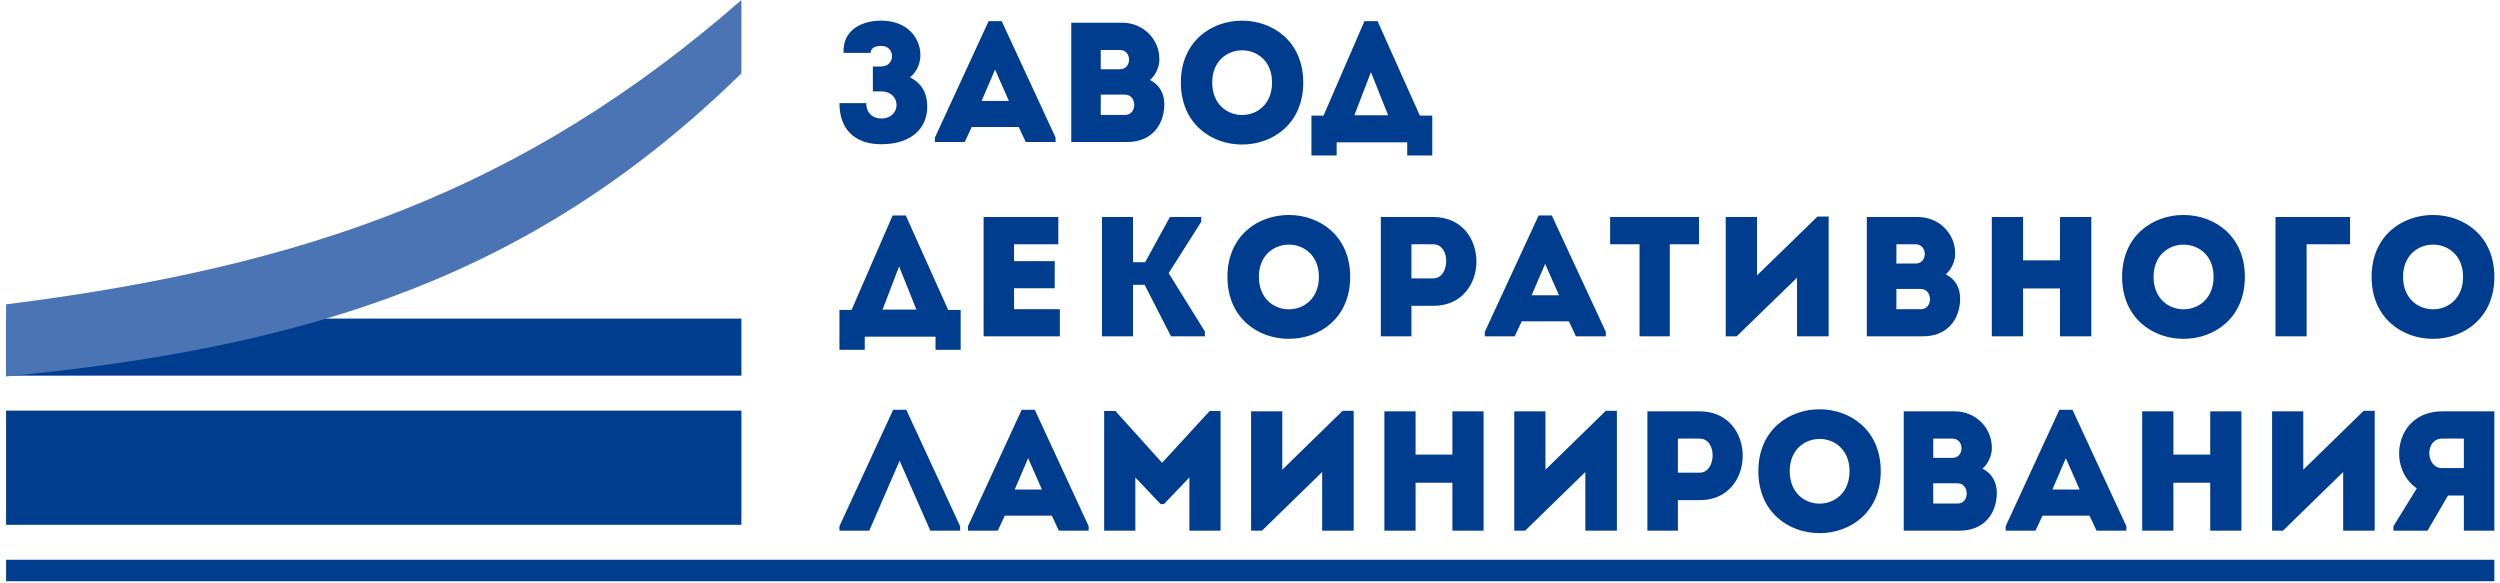
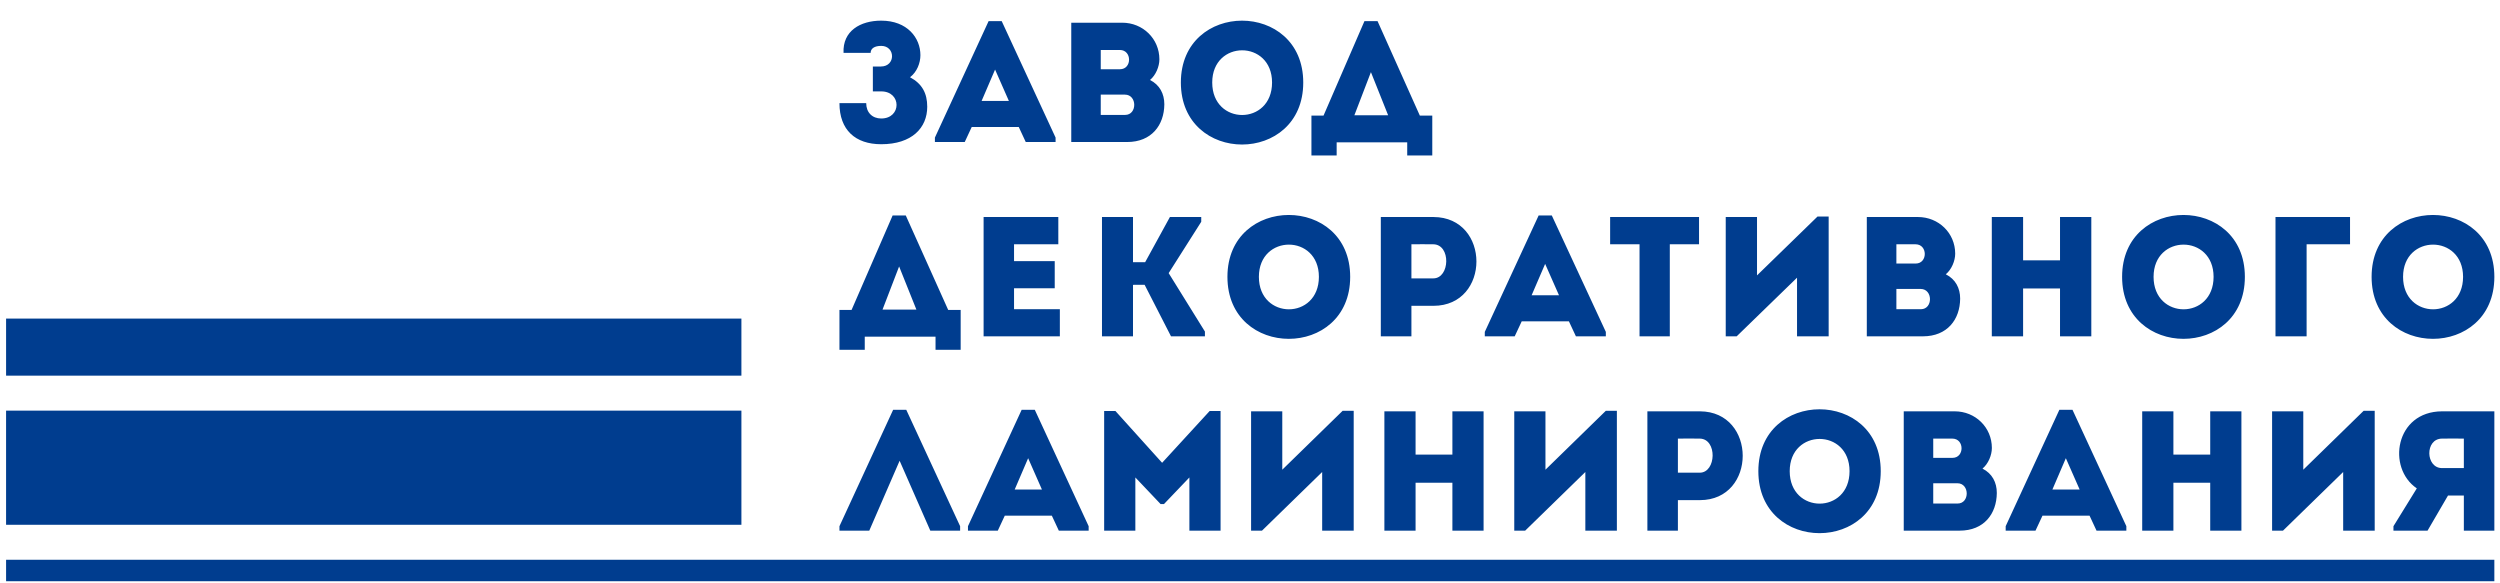
<svg xmlns="http://www.w3.org/2000/svg" width="356" height="83" viewBox="0 0 356 83" fill="none">
  <path fill-rule="evenodd" clip-rule="evenodd" d="M0.867 79.71H355.195V82.767H0.867V79.71ZM0.867 45.366H105.576V53.493H0.867V45.366ZM105.577 66.602V74.729H0.866V66.602V58.474H105.577V66.602Z" fill="#003D8F" />
-   <path fill-rule="evenodd" clip-rule="evenodd" d="M123.98 7.529C123.98 6.898 124.538 6.534 125.485 6.534C127.523 6.534 127.572 9.47 125.436 9.47H124.295V13.014H125.485C128.397 13.014 128.397 16.874 125.485 16.874C124.222 16.874 123.348 16.024 123.348 14.689H119.538C119.538 18.5 121.795 20.538 125.485 20.538C129.853 20.538 132.038 18.209 132.038 15.199C132.038 13.281 131.31 11.922 129.587 11C130.582 10.247 131.067 8.965 131.067 7.856C131.067 5.393 129.198 2.941 125.485 2.941C122.523 2.941 119.975 4.398 120.12 7.529H123.98ZM123.141 47.942H133.22V49.811H136.799V44.131H135.022L128.984 30.684H127.109L121.266 44.131H119.538V49.811H123.141V47.942ZM128.034 37.942L130.493 44.083H125.673L128.034 37.942ZM150.704 30.903C146.711 30.903 144.009 30.903 140.065 30.903C140.065 36.534 140.065 42.214 140.065 47.893C144.009 47.893 146.93 47.893 150.923 47.893C150.923 46.607 150.923 45.296 150.923 44.034C148.367 44.034 146.906 44.034 144.399 44.034C144.399 43.015 144.399 42.044 144.399 41.049H150.193C150.193 39.762 150.193 38.476 150.193 37.189H144.399V34.786C146.906 34.786 148.172 34.786 150.704 34.786C150.704 33.476 150.704 32.165 150.704 30.903V30.903ZM192.266 39.422C192.266 27.675 174.786 27.675 174.786 39.422C174.786 51.194 192.266 51.194 192.266 39.422ZM179.265 39.422C179.265 33.306 187.811 33.306 187.811 39.422C187.811 45.587 179.265 45.587 179.265 39.422V39.422ZM200.986 47.893V43.548H204.126C212.282 43.548 212.282 30.927 204.126 30.903C201.619 30.903 199.087 30.903 196.628 30.903C196.628 36.583 196.628 42.238 196.628 47.893C198.064 47.893 199.525 47.893 200.986 47.893V47.893ZM204.102 39.641H200.986C200.986 38.257 200.986 36.17 200.986 34.786C201.984 34.786 203.08 34.762 204.102 34.786C206.634 34.811 206.488 39.641 204.102 39.641ZM224.41 47.893H228.671V47.262L220.977 30.684H219.102L211.434 47.262V47.893H215.694L216.692 45.758H223.412L224.41 47.893ZM222 42.044H218.104L220.028 37.578L222 42.044ZM233.47 34.786V47.893C234.907 47.893 236.343 47.893 237.78 47.893V34.786H241.943C241.943 33.476 241.943 32.189 241.943 30.903H229.283C229.283 32.189 229.283 33.476 229.283 34.786H233.47ZM255.897 39.544V47.893C257.406 47.893 258.915 47.893 260.401 47.893V30.83H258.818L250.199 39.216V30.903C248.714 30.903 247.229 30.903 245.744 30.903V47.893H247.302L255.897 39.544ZM278.42 36.121C278.42 33.184 276.058 30.903 273.112 30.903H265.833V47.893H273.818C277.3 47.893 279.102 45.49 279.126 42.529C279.126 41.024 278.469 39.762 277.081 39.058C277.909 38.379 278.42 37.141 278.42 36.121V36.121ZM273.502 41.146C275.255 41.146 275.279 44.034 273.526 44.034H270.045V41.146H273.502ZM272.772 34.786C274.524 34.786 274.524 37.529 272.796 37.529H270.045V34.786H272.772ZM297.803 30.903C296.318 30.903 294.833 30.903 293.347 30.903V37.068H288.089V30.903C286.604 30.903 285.094 30.903 283.633 30.903V47.893C285.094 47.893 286.604 47.893 288.089 47.893V41.073H293.347V47.893C294.833 47.893 296.318 47.893 297.803 47.893V30.903ZM319.669 39.422C319.669 27.675 302.188 27.675 302.188 39.422C302.188 51.194 319.669 51.194 319.669 39.422ZM306.668 39.422C306.668 33.306 315.214 33.306 315.214 39.422C315.214 45.587 306.668 45.587 306.668 39.422ZM328.461 34.786H334.645C334.645 33.33 334.645 32.335 334.645 30.903C331.164 30.903 327.512 30.903 324.03 30.903V47.893C325.516 47.893 327.001 47.893 328.461 47.893V34.786ZM355.197 39.422C355.197 27.675 337.716 27.675 337.716 39.422C337.716 51.194 355.197 51.194 355.197 39.422ZM342.196 39.422C342.196 33.306 350.741 33.306 350.741 39.422C350.741 45.587 342.196 45.587 342.196 39.422ZM161.339 47.894V41.045V40.587L161.411 40.557H162.995L166.752 47.894H171.582V47.214L166.418 38.892L171.057 31.583V30.903H169.723H166.596L163.071 37.334H161.339V30.903C159.834 30.903 158.378 30.903 156.922 30.903V41.045V47.894C158.378 47.894 159.834 47.894 161.339 47.894ZM128.106 65.612L132.475 75.564H136.722V74.932L129.052 58.355H127.183L119.538 74.932V75.564H123.785L128.106 65.612ZM150.776 75.564H155.024V74.932L147.354 58.355H145.485L137.839 74.932V75.564H142.087L143.082 73.428H149.781L150.776 75.564ZM148.373 69.714H144.49L146.407 65.248L148.373 69.714ZM165.485 65.903L158.835 58.524H157.232V75.564C158.713 75.564 160.194 75.564 161.674 75.564V67.99L165.267 71.777H165.752L169.369 67.99V75.564C170.849 75.564 172.33 75.564 173.81 75.564V58.524H172.257L165.485 65.903ZM188.277 67.214V75.564C189.782 75.564 191.286 75.564 192.767 75.564V58.5H191.189L182.597 66.886V58.573C181.117 58.573 179.636 58.573 178.155 58.573V75.564H179.709L188.277 67.214ZM211.262 58.573C209.782 58.573 208.301 58.573 206.821 58.573V64.738H201.578V58.573C200.097 58.573 198.592 58.573 197.136 58.573V75.564C198.592 75.564 200.097 75.564 201.578 75.564V68.743H206.821V75.564C208.301 75.564 209.782 75.564 211.262 75.564V58.573ZM225.753 67.214V75.564C227.258 75.564 228.763 75.564 230.243 75.564V58.5H228.666L220.073 66.886V58.573C218.593 58.573 217.112 58.573 215.631 58.573V75.564H217.185L225.753 67.214ZM238.933 75.564V71.219H242.064C250.195 71.219 250.195 58.597 242.064 58.573C239.564 58.573 237.039 58.573 234.588 58.573C234.588 64.253 234.588 69.908 234.588 75.564C236.02 75.564 237.476 75.564 238.933 75.564ZM242.039 67.311H238.933C238.933 65.928 238.933 63.84 238.933 62.457C239.928 62.457 241.02 62.432 242.039 62.457C244.564 62.481 244.418 67.311 242.039 67.311ZM267.817 67.093C267.817 55.345 250.389 55.345 250.389 67.093C250.389 78.865 267.817 78.865 267.817 67.093ZM254.855 67.093C254.855 60.976 263.375 60.976 263.375 67.093C263.375 73.258 254.855 73.258 254.855 67.093ZM283.642 63.791C283.642 60.855 281.288 58.573 278.351 58.573H271.093V75.564H279.055C282.526 75.564 284.322 73.161 284.346 70.2C284.346 68.695 283.691 67.432 282.307 66.729C283.133 66.049 283.642 64.811 283.642 63.791ZM278.739 68.816C280.487 68.816 280.511 71.704 278.763 71.704H275.293V68.816H278.739ZM278.011 62.457C279.759 62.457 279.759 65.199 278.035 65.199H275.293V62.457H278.011ZM298.545 75.564H302.793V74.932L295.123 58.355H293.254L285.608 74.932V75.564H289.856L290.851 73.428H297.55L298.545 75.564ZM296.143 69.714H292.259L294.177 65.248L296.143 69.714ZM319.177 58.573C317.696 58.573 316.216 58.573 314.735 58.573V64.738H309.492V58.573C308.012 58.573 306.507 58.573 305.05 58.573V75.564C306.507 75.564 308.012 75.564 309.492 75.564V68.743H314.735V75.564C316.216 75.564 317.696 75.564 319.177 75.564V58.573ZM333.667 67.214V75.564C335.172 75.564 336.677 75.564 338.158 75.564V58.5H336.58L327.988 66.886V58.573C326.507 58.573 325.027 58.573 323.546 58.573V75.564H325.1L333.667 67.214ZM340.828 74.932V75.564H345.682L348.595 70.564H350.852V75.564C352.308 75.564 353.789 75.564 355.197 75.564C355.197 69.908 355.197 64.253 355.197 58.573C352.745 58.573 350.221 58.573 347.745 58.573C341.07 58.597 339.857 66.631 344.153 69.544L340.828 74.932ZM347.745 66.656C345.391 66.656 345.27 62.481 347.745 62.457C348.765 62.432 349.833 62.457 350.852 62.457C350.852 63.84 350.852 65.296 350.852 66.656H347.745ZM146.067 20.223H150.315V19.592L142.645 3.014H140.776L133.13 19.592V20.223H137.378L138.373 18.087H145.072L146.067 20.223ZM143.664 14.373H139.781L141.698 9.907L143.664 14.373ZM165.097 8.451C165.097 5.514 162.742 3.233 159.805 3.233H152.548V20.223H160.509C163.98 20.223 165.776 17.82 165.801 14.859C165.801 13.354 165.145 12.092 163.762 11.388C164.587 10.708 165.097 9.47 165.097 8.451V8.451ZM160.194 13.475C161.941 13.475 161.966 16.364 160.218 16.364H156.747V13.475H160.194ZM159.466 7.116C161.213 7.116 161.213 9.859 159.49 9.859H156.747V7.116H159.466ZM185.582 11.752C185.582 0.004 168.155 0.004 168.155 11.752C168.155 23.524 185.582 23.524 185.582 11.752ZM172.621 11.752C172.621 5.636 181.141 5.636 181.141 11.752C181.141 17.917 172.621 17.917 172.621 11.752ZM190.34 20.272H200.388V22.141H203.957V16.461H202.185L196.165 3.014H194.296L188.471 16.461H186.748V22.141H190.34V20.272ZM195.219 10.271L197.67 16.412H192.864L195.219 10.271Z" fill="#003D8F" />
-   <path fill-rule="evenodd" clip-rule="evenodd" d="M0.867 43.338C43.341 38.001 74.497 27.158 105.576 0.005V10.447C76.351 39.005 44.855 49.365 0.867 53.607V43.338Z" fill="#4B74B4" />
+   <path fill-rule="evenodd" clip-rule="evenodd" d="M123.98 7.529C123.98 6.898 124.538 6.534 125.485 6.534C127.523 6.534 127.572 9.47 125.436 9.47H124.295V13.014H125.485C128.397 13.014 128.397 16.874 125.485 16.874C124.222 16.874 123.348 16.024 123.348 14.689H119.538C119.538 18.5 121.795 20.538 125.485 20.538C129.853 20.538 132.038 18.209 132.038 15.199C132.038 13.281 131.31 11.922 129.587 11C130.582 10.247 131.067 8.965 131.067 7.856C131.067 5.393 129.198 2.941 125.485 2.941C122.523 2.941 119.975 4.398 120.12 7.529H123.98ZM123.141 47.942H133.22V49.811H136.799V44.131H135.022L128.984 30.684H127.109L121.266 44.131H119.538V49.811H123.141V47.942ZM128.034 37.942L130.493 44.083H125.673L128.034 37.942ZM150.704 30.903C146.711 30.903 144.009 30.903 140.065 30.903C140.065 36.534 140.065 42.214 140.065 47.893C144.009 47.893 146.93 47.893 150.923 47.893C150.923 46.607 150.923 45.296 150.923 44.034C148.367 44.034 146.906 44.034 144.399 44.034C144.399 43.015 144.399 42.044 144.399 41.049H150.193C150.193 39.762 150.193 38.476 150.193 37.189H144.399V34.786C146.906 34.786 148.172 34.786 150.704 34.786C150.704 33.476 150.704 32.165 150.704 30.903V30.903ZM192.266 39.422C192.266 27.675 174.786 27.675 174.786 39.422C174.786 51.194 192.266 51.194 192.266 39.422ZM179.265 39.422C179.265 33.306 187.811 33.306 187.811 39.422C187.811 45.587 179.265 45.587 179.265 39.422V39.422ZM200.986 47.893V43.548H204.126C212.282 43.548 212.282 30.927 204.126 30.903C201.619 30.903 199.087 30.903 196.628 30.903C196.628 36.583 196.628 42.238 196.628 47.893C198.064 47.893 199.525 47.893 200.986 47.893V47.893ZM204.102 39.641H200.986C200.986 38.257 200.986 36.17 200.986 34.786C201.984 34.786 203.08 34.762 204.102 34.786C206.634 34.811 206.488 39.641 204.102 39.641ZM224.41 47.893H228.671V47.262L220.977 30.684H219.102L211.434 47.262V47.893H215.694L216.692 45.758H223.412L224.41 47.893ZM222 42.044H218.104L220.028 37.578L222 42.044ZM233.47 34.786V47.893C234.907 47.893 236.343 47.893 237.78 47.893V34.786H241.943C241.943 33.476 241.943 32.189 241.943 30.903H229.283C229.283 32.189 229.283 33.476 229.283 34.786H233.47ZM255.897 39.544V47.893C257.406 47.893 258.915 47.893 260.401 47.893V30.83H258.818L250.199 39.216V30.903C248.714 30.903 247.229 30.903 245.744 30.903V47.893H247.302L255.897 39.544ZM278.42 36.121C278.42 33.184 276.058 30.903 273.112 30.903H265.833V47.893H273.818C277.3 47.893 279.102 45.49 279.126 42.529C279.126 41.024 278.469 39.762 277.081 39.058C277.909 38.379 278.42 37.141 278.42 36.121V36.121ZM273.502 41.146C275.255 41.146 275.279 44.034 273.526 44.034H270.045V41.146H273.502ZM272.772 34.786C274.524 34.786 274.524 37.529 272.796 37.529H270.045V34.786H272.772ZM297.803 30.903C296.318 30.903 294.833 30.903 293.347 30.903V37.068H288.089V30.903C286.604 30.903 285.094 30.903 283.633 30.903V47.893C285.094 47.893 286.604 47.893 288.089 47.893V41.073H293.347V47.893C294.833 47.893 296.318 47.893 297.803 47.893V30.903ZM319.669 39.422C319.669 27.675 302.188 27.675 302.188 39.422C302.188 51.194 319.669 51.194 319.669 39.422ZM306.668 39.422C306.668 33.306 315.214 33.306 315.214 39.422C315.214 45.587 306.668 45.587 306.668 39.422ZM328.461 34.786H334.645C334.645 33.33 334.645 32.335 334.645 30.903C331.164 30.903 327.512 30.903 324.03 30.903V47.893C325.516 47.893 327.001 47.893 328.461 47.893V34.786ZM355.197 39.422C355.197 27.675 337.716 27.675 337.716 39.422C337.716 51.194 355.197 51.194 355.197 39.422ZM342.196 39.422C342.196 33.306 350.741 33.306 350.741 39.422C350.741 45.587 342.196 45.587 342.196 39.422ZM161.339 47.894V41.045V40.587L161.411 40.557H162.995L166.752 47.894H171.582V47.214L166.418 38.892L171.057 31.583V30.903H169.723H166.596L163.071 37.334H161.339V30.903C159.834 30.903 158.378 30.903 156.922 30.903V41.045V47.894C158.378 47.894 159.834 47.894 161.339 47.894ZM128.106 65.612L132.475 75.564H136.722V74.932L129.052 58.355H127.183L119.538 74.932V75.564H123.785ZM150.776 75.564H155.024V74.932L147.354 58.355H145.485L137.839 74.932V75.564H142.087L143.082 73.428H149.781L150.776 75.564ZM148.373 69.714H144.49L146.407 65.248L148.373 69.714ZM165.485 65.903L158.835 58.524H157.232V75.564C158.713 75.564 160.194 75.564 161.674 75.564V67.99L165.267 71.777H165.752L169.369 67.99V75.564C170.849 75.564 172.33 75.564 173.81 75.564V58.524H172.257L165.485 65.903ZM188.277 67.214V75.564C189.782 75.564 191.286 75.564 192.767 75.564V58.5H191.189L182.597 66.886V58.573C181.117 58.573 179.636 58.573 178.155 58.573V75.564H179.709L188.277 67.214ZM211.262 58.573C209.782 58.573 208.301 58.573 206.821 58.573V64.738H201.578V58.573C200.097 58.573 198.592 58.573 197.136 58.573V75.564C198.592 75.564 200.097 75.564 201.578 75.564V68.743H206.821V75.564C208.301 75.564 209.782 75.564 211.262 75.564V58.573ZM225.753 67.214V75.564C227.258 75.564 228.763 75.564 230.243 75.564V58.5H228.666L220.073 66.886V58.573C218.593 58.573 217.112 58.573 215.631 58.573V75.564H217.185L225.753 67.214ZM238.933 75.564V71.219H242.064C250.195 71.219 250.195 58.597 242.064 58.573C239.564 58.573 237.039 58.573 234.588 58.573C234.588 64.253 234.588 69.908 234.588 75.564C236.02 75.564 237.476 75.564 238.933 75.564ZM242.039 67.311H238.933C238.933 65.928 238.933 63.84 238.933 62.457C239.928 62.457 241.02 62.432 242.039 62.457C244.564 62.481 244.418 67.311 242.039 67.311ZM267.817 67.093C267.817 55.345 250.389 55.345 250.389 67.093C250.389 78.865 267.817 78.865 267.817 67.093ZM254.855 67.093C254.855 60.976 263.375 60.976 263.375 67.093C263.375 73.258 254.855 73.258 254.855 67.093ZM283.642 63.791C283.642 60.855 281.288 58.573 278.351 58.573H271.093V75.564H279.055C282.526 75.564 284.322 73.161 284.346 70.2C284.346 68.695 283.691 67.432 282.307 66.729C283.133 66.049 283.642 64.811 283.642 63.791ZM278.739 68.816C280.487 68.816 280.511 71.704 278.763 71.704H275.293V68.816H278.739ZM278.011 62.457C279.759 62.457 279.759 65.199 278.035 65.199H275.293V62.457H278.011ZM298.545 75.564H302.793V74.932L295.123 58.355H293.254L285.608 74.932V75.564H289.856L290.851 73.428H297.55L298.545 75.564ZM296.143 69.714H292.259L294.177 65.248L296.143 69.714ZM319.177 58.573C317.696 58.573 316.216 58.573 314.735 58.573V64.738H309.492V58.573C308.012 58.573 306.507 58.573 305.05 58.573V75.564C306.507 75.564 308.012 75.564 309.492 75.564V68.743H314.735V75.564C316.216 75.564 317.696 75.564 319.177 75.564V58.573ZM333.667 67.214V75.564C335.172 75.564 336.677 75.564 338.158 75.564V58.5H336.58L327.988 66.886V58.573C326.507 58.573 325.027 58.573 323.546 58.573V75.564H325.1L333.667 67.214ZM340.828 74.932V75.564H345.682L348.595 70.564H350.852V75.564C352.308 75.564 353.789 75.564 355.197 75.564C355.197 69.908 355.197 64.253 355.197 58.573C352.745 58.573 350.221 58.573 347.745 58.573C341.07 58.597 339.857 66.631 344.153 69.544L340.828 74.932ZM347.745 66.656C345.391 66.656 345.27 62.481 347.745 62.457C348.765 62.432 349.833 62.457 350.852 62.457C350.852 63.84 350.852 65.296 350.852 66.656H347.745ZM146.067 20.223H150.315V19.592L142.645 3.014H140.776L133.13 19.592V20.223H137.378L138.373 18.087H145.072L146.067 20.223ZM143.664 14.373H139.781L141.698 9.907L143.664 14.373ZM165.097 8.451C165.097 5.514 162.742 3.233 159.805 3.233H152.548V20.223H160.509C163.98 20.223 165.776 17.82 165.801 14.859C165.801 13.354 165.145 12.092 163.762 11.388C164.587 10.708 165.097 9.47 165.097 8.451V8.451ZM160.194 13.475C161.941 13.475 161.966 16.364 160.218 16.364H156.747V13.475H160.194ZM159.466 7.116C161.213 7.116 161.213 9.859 159.49 9.859H156.747V7.116H159.466ZM185.582 11.752C185.582 0.004 168.155 0.004 168.155 11.752C168.155 23.524 185.582 23.524 185.582 11.752ZM172.621 11.752C172.621 5.636 181.141 5.636 181.141 11.752C181.141 17.917 172.621 17.917 172.621 11.752ZM190.34 20.272H200.388V22.141H203.957V16.461H202.185L196.165 3.014H194.296L188.471 16.461H186.748V22.141H190.34V20.272ZM195.219 10.271L197.67 16.412H192.864L195.219 10.271Z" fill="#003D8F" />
</svg>